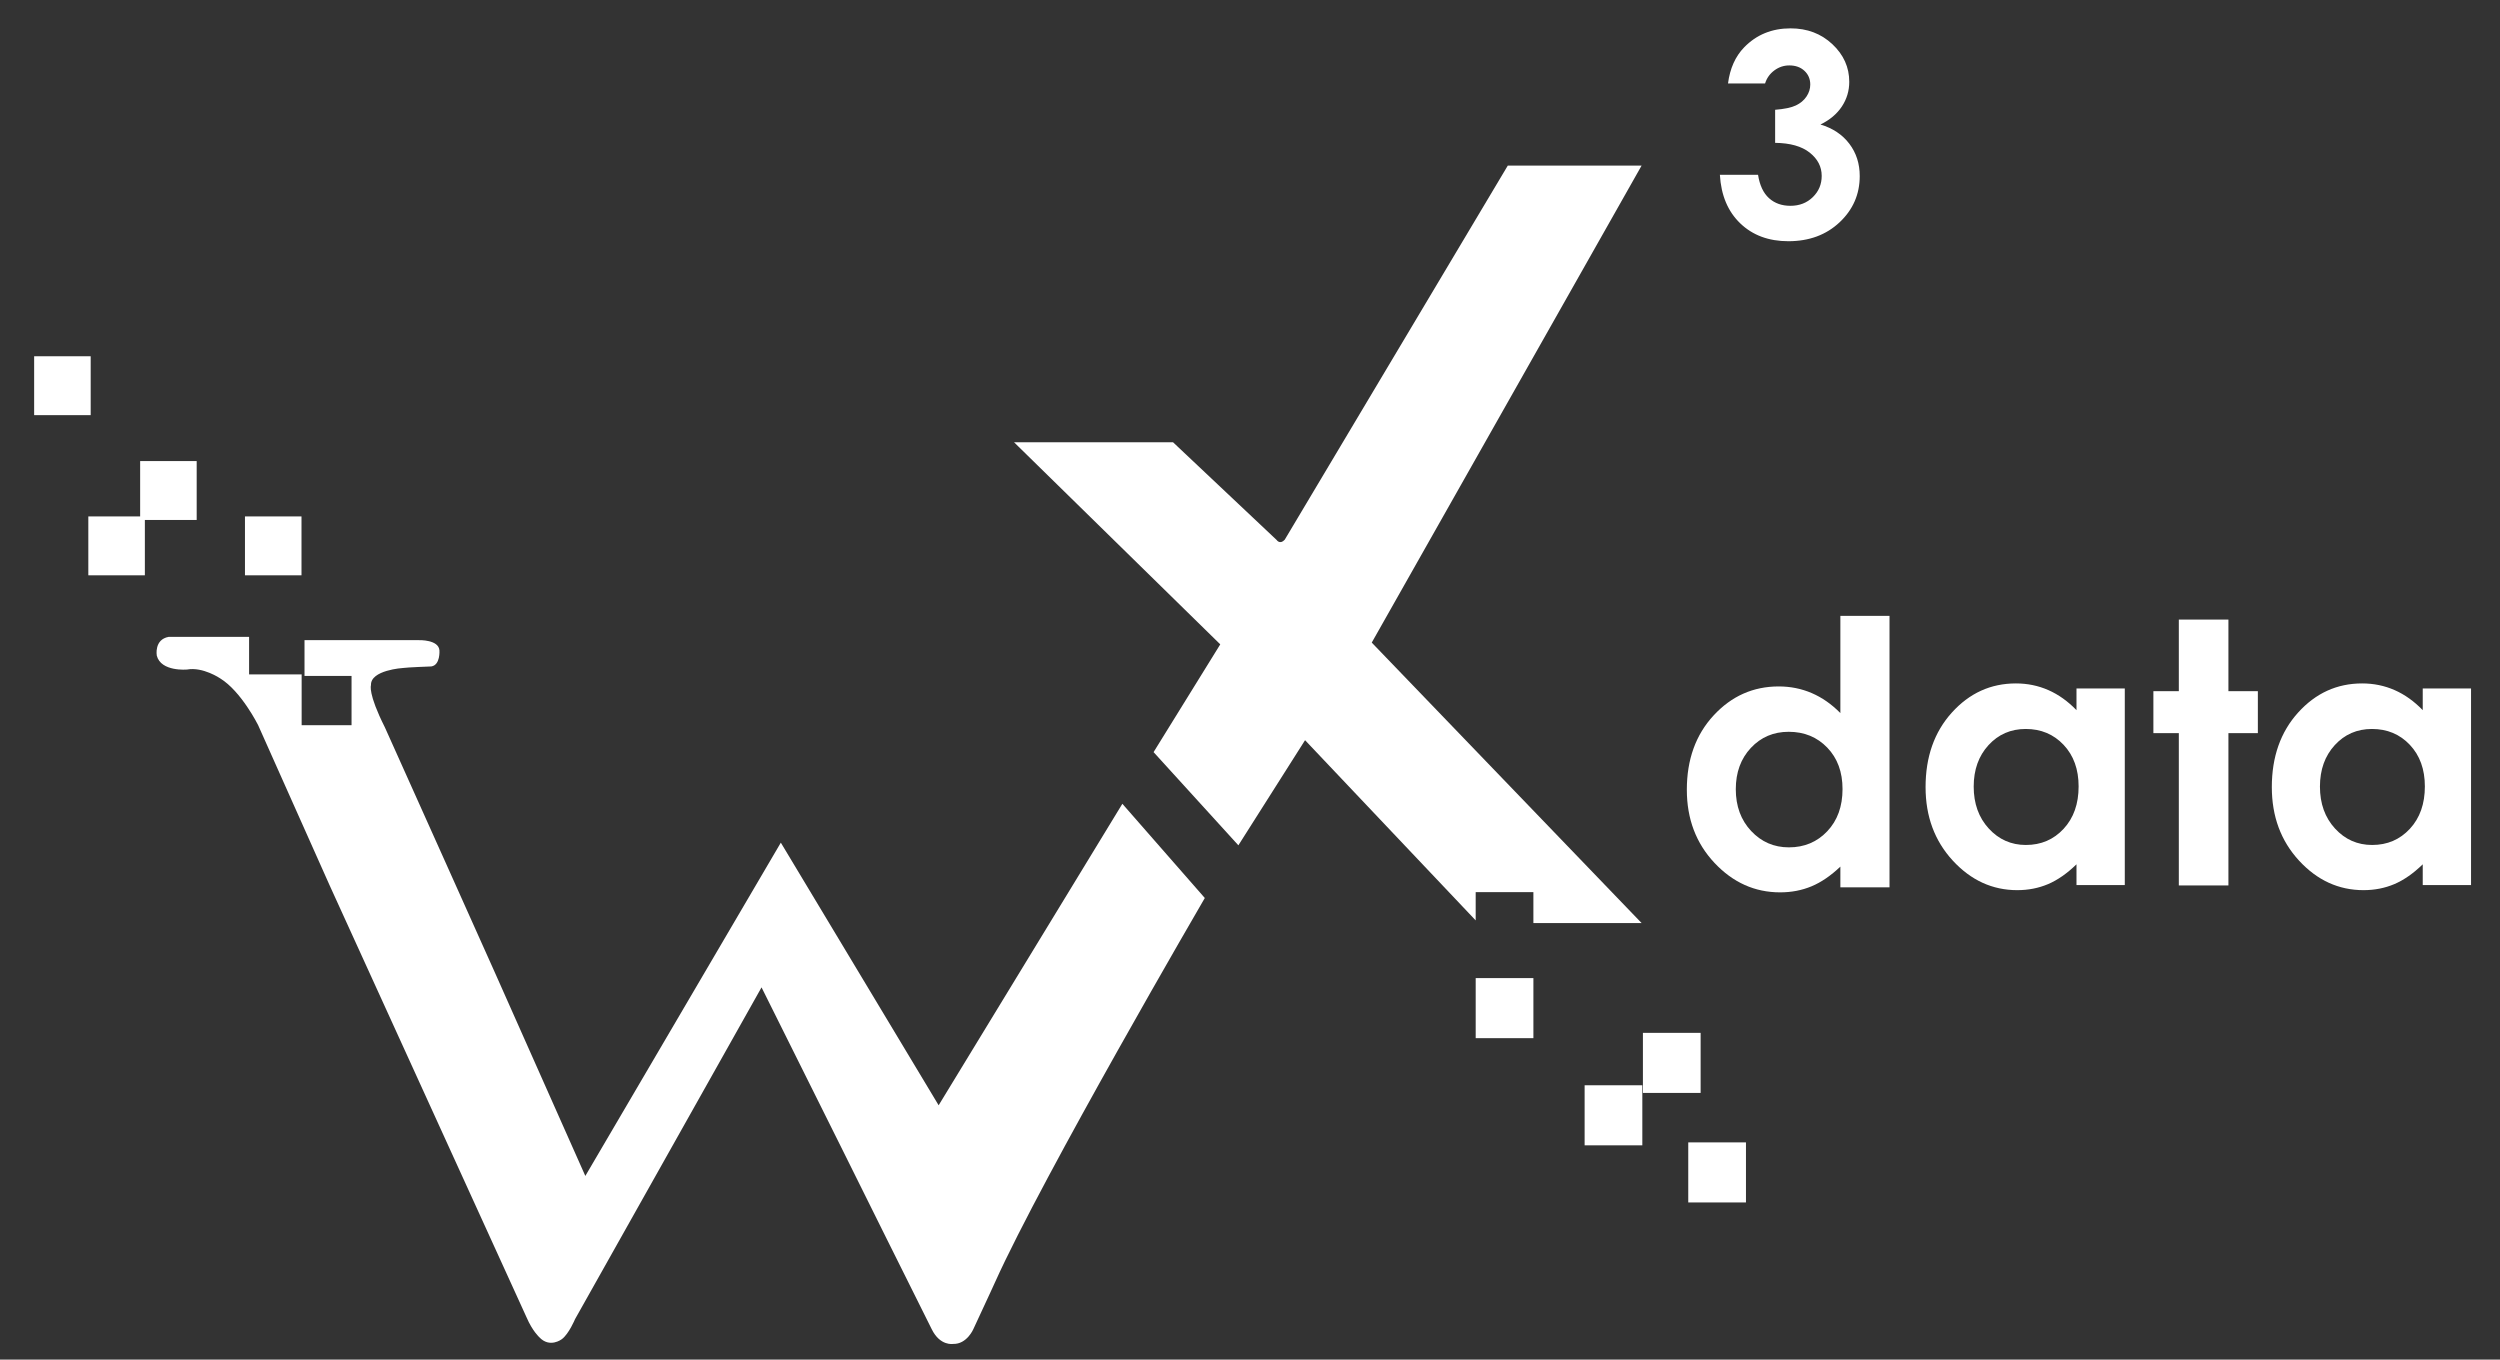
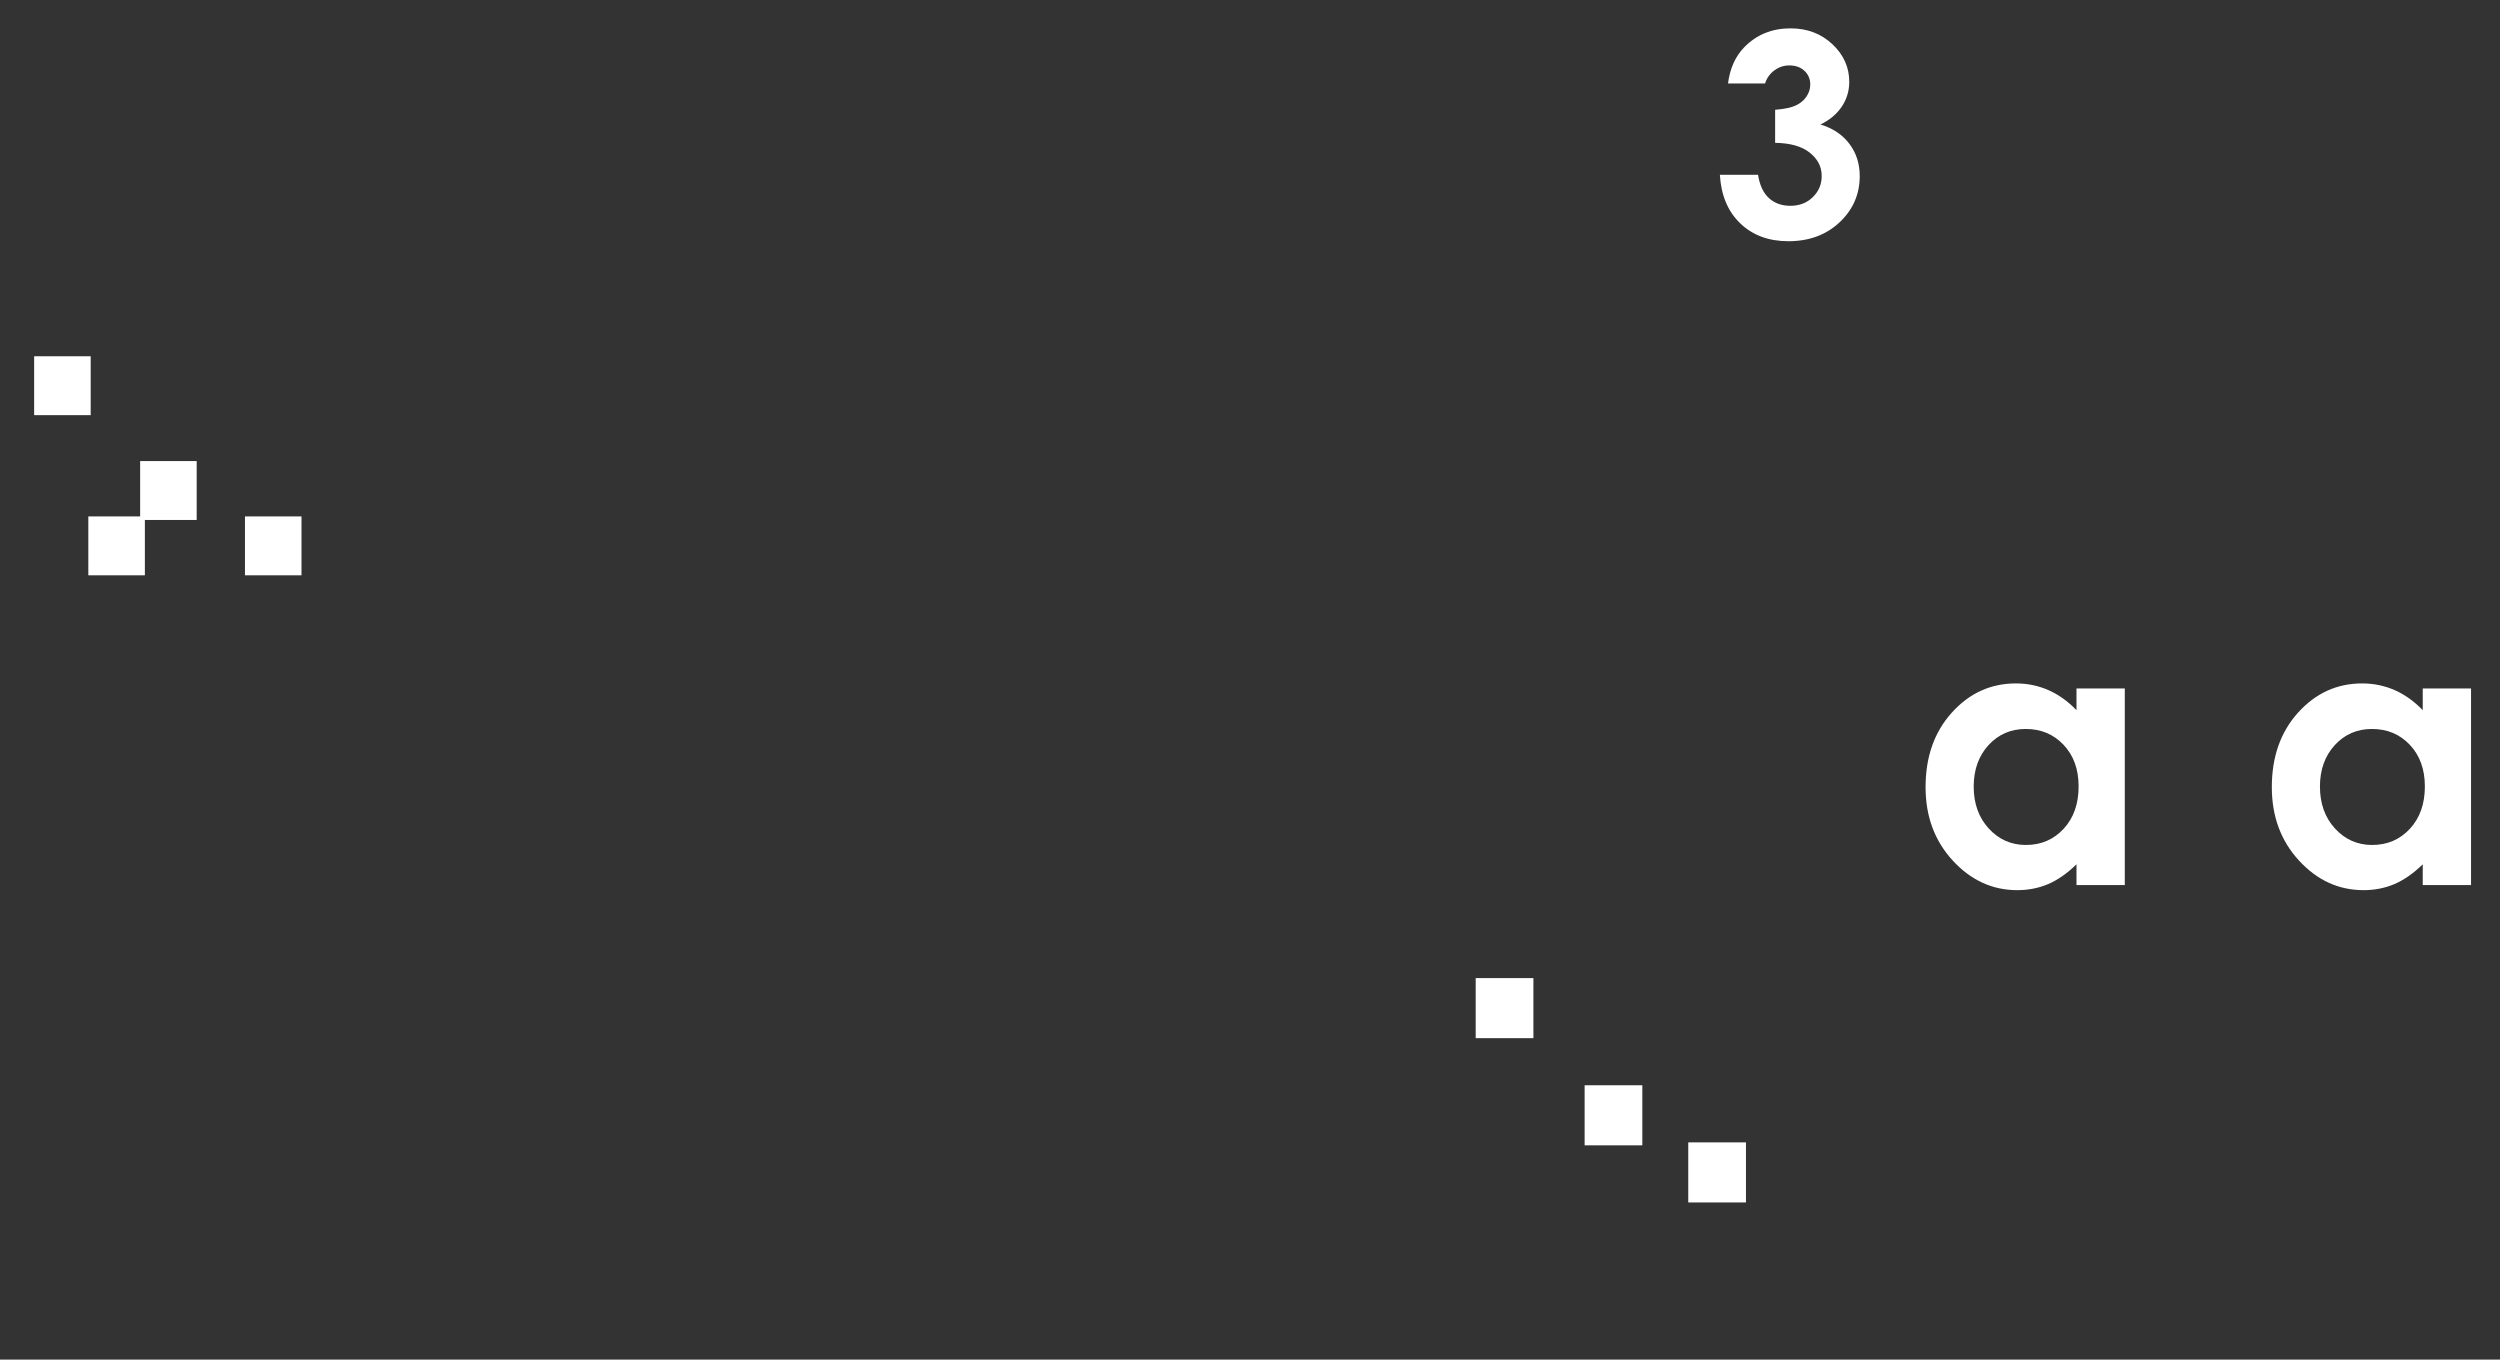
<svg xmlns="http://www.w3.org/2000/svg" xmlns:ns1="http://www.serif.com/" width="100%" height="100%" viewBox="0 0 5897 3207" version="1.1" xml:space="preserve" style="fill-rule:evenodd;clip-rule:evenodd;stroke-linejoin:round;stroke-miterlimit:2;">
  <rect x="0" y="0" width="5897" height="3207" fill="#333333" stroke="none" />
  <g id="Layer-5" ns1:id="Layer 5" transform="matrix(4.167,0,0,4.167,0,0)">
    <g transform="matrix(1,0,0,1,1012.53,439.516)">
-       <path d="M0,-25.27C-8.602,-25.27 -15.741,-22.23 -21.423,-16.151C-27.11,-10.072 -29.956,-2.277 -29.956,7.233C-29.956,16.811 -27.06,24.691 -21.277,30.872C-15.487,37.052 -8.363,40.144 0.103,40.144C8.84,40.144 16.082,37.104 21.83,31.025C27.587,24.945 30.466,16.981 30.466,7.131C30.466,-2.514 27.587,-10.326 21.83,-16.304C16.082,-22.281 8.805,-25.27 0,-25.27M29.243,-90.887L57.059,-90.887L57.059,62.763L29.243,62.763L29.243,51.045C23.816,56.209 18.366,59.927 12.906,62.203C7.447,64.478 1.528,65.617 -4.849,65.617C-19.164,65.617 -31.552,60.063 -41.995,48.958C-52.448,37.851 -57.669,24.045 -57.669,7.539C-57.669,-9.579 -52.617,-23.606 -42.505,-34.542C-32.393,-45.478 -20.115,-50.946 -5.663,-50.946C0.984,-50.946 7.226,-49.689 13.059,-47.176C18.893,-44.663 24.292,-40.893 29.243,-35.867L29.243,-90.887Z" style="fill:white;fill-rule:nonzero;" />
-     </g>
+       </g>
    <g transform="matrix(1,0,0,1,1146.69,478.107)">
      <path d="M0,-65.465C-8.451,-65.465 -15.472,-62.413 -21.062,-56.31C-26.651,-50.206 -29.447,-42.382 -29.447,-32.835C-29.447,-23.22 -26.603,-15.308 -20.913,-9.103C-15.223,-2.897 -8.221,0.205 0.099,0.205C8.685,0.205 15.804,-2.846 21.459,-8.949C27.114,-15.052 29.942,-23.048 29.942,-32.936C29.942,-42.619 27.114,-50.462 21.459,-56.464C15.804,-62.464 8.649,-65.465 0,-65.465M28.742,-88.379L56.083,-88.379L56.083,22.914L28.742,22.914L28.742,11.15C23.406,16.335 18.055,20.067 12.688,22.351C7.317,24.636 1.499,25.778 -4.77,25.778C-18.842,25.778 -31.013,20.203 -41.282,9.055C-51.553,-2.096 -56.688,-15.956 -56.688,-32.528C-56.688,-49.713 -51.72,-63.793 -41.783,-74.774C-31.845,-85.753 -19.775,-91.243 -5.569,-91.243C0.966,-91.243 7.101,-89.981 12.836,-87.458C18.571,-84.934 23.872,-81.149 28.742,-76.104L28.742,-88.379Z" style="fill:white;fill-rule:nonzero;" />
    </g>
    <g transform="matrix(1,0,0,1,1342.69,478.107)">
      <path d="M0,-65.465C-8.451,-65.465 -15.472,-62.413 -21.062,-56.31C-26.651,-50.206 -29.447,-42.382 -29.447,-32.835C-29.447,-23.22 -26.603,-15.308 -20.913,-9.103C-15.223,-2.897 -8.221,0.205 0.099,0.205C8.685,0.205 15.804,-2.846 21.459,-8.949C27.114,-15.052 29.942,-23.048 29.942,-32.936C29.942,-42.619 27.114,-50.462 21.459,-56.464C15.804,-62.464 8.649,-65.465 0,-65.465M28.742,-88.379L56.083,-88.379L56.083,22.914L28.742,22.914L28.742,11.15C23.406,16.335 18.055,20.067 12.688,22.351C7.317,24.636 1.499,25.778 -4.77,25.778C-18.842,25.778 -31.013,20.203 -41.282,9.055C-51.553,-2.096 -56.688,-15.956 -56.688,-32.528C-56.688,-49.713 -51.72,-63.793 -41.783,-74.774C-31.845,-85.753 -19.775,-91.243 -5.569,-91.243C0.966,-91.243 7.101,-89.981 12.836,-87.458C18.571,-84.934 23.872,-81.149 28.742,-76.104L28.742,-88.379Z" style="fill:white;fill-rule:nonzero;" />
    </g>
    <g transform="matrix(1,0,0,1,1233.36,501.222)">
-       <path d="M0,-150.501L28.075,-150.501L28.075,-109.97L44.736,-109.97L44.736,-86.217L28.075,-86.217L28.075,0L0,0L0,-86.217L-14.397,-86.217L-14.397,-109.97L0,-109.97L0,-150.501Z" style="fill:white;fill-rule:nonzero;" />
-     </g>
+       </g>
    <g transform="matrix(-1,0,0,1,1703.34,371.763)">
      <rect x="835.335" y="181.905" width="32.667" height="34" style="fill:white;" />
    </g>
    <g transform="matrix(-1,0,0,1,1826.67,493.097)">
      <rect x="897.003" y="121.238" width="32.667" height="34" style="fill:white;" />
    </g>
    <g transform="matrix(-1,0,0,1,1892.67,433.763)">
-       <rect x="930.002" y="150.905" width="32.667" height="34" style="fill:white;" />
-     </g>
+       </g>
    <g transform="matrix(-1,0,0,1,1944,557.763)">
      <rect x="955.668" y="88.905" width="32.667" height="34" style="fill:white;" />
    </g>
    <g transform="matrix(1,0,0,1,929.25,522.5)">
-       <path d="M0,-428.75L-75.75,-428.75L-202,-217C-204.75,-214 -206.583,-216.833 -206.583,-216.833L-265.249,-272.166L-355.249,-272.166L-238.5,-157.75L-276.25,-96.75L-228.25,-44L-190.5,-103.5L-93.915,-1.494L-93.915,-17.498L-61.248,-17.498L-61.248,0L0,0L-152.75,-158.75L0,-428.75Z" style="fill:white;fill-rule:nonzero;" />
-     </g>
+       </g>
    <g transform="matrix(1,0,0,1,999.15,105.349)">
      <path d="M0,-58.102L-20.98,-58.102C-19.888,-66.577 -16.846,-73.389 -11.854,-78.535C-4.888,-85.711 3.874,-89.298 14.428,-89.298C23.839,-89.298 31.729,-86.309 38.098,-80.329C44.467,-74.351 47.652,-67.253 47.652,-59.038C47.652,-53.943 46.261,-49.289 43.479,-45.078C40.698,-40.867 36.656,-37.461 31.352,-34.861C38.319,-32.782 43.766,-29.155 47.691,-23.981C51.617,-18.808 53.579,-12.712 53.579,-5.693C53.579,4.602 49.784,13.324 42.193,20.473C34.603,27.622 24.931,31.196 13.181,31.196C2.053,31.196 -7.019,27.83 -14.038,21.097C-21.057,14.363 -24.904,5.2 -25.581,-6.395L-3.978,-6.395C-3.042,-0.467 -0.975,3.939 2.223,6.824C5.421,9.71 9.462,11.152 14.351,11.152C19.445,11.152 23.67,9.515 27.023,6.24C30.377,2.964 32.054,-1.039 32.054,-5.771C32.054,-10.97 29.793,-15.363 25.27,-18.952C20.746,-22.539 14.221,-24.385 5.693,-24.488L5.693,-43.206C10.944,-43.623 14.858,-44.441 17.431,-45.663C20.004,-46.885 22.007,-48.561 23.437,-50.693C24.865,-52.825 25.582,-55.087 25.582,-57.478C25.582,-60.598 24.489,-63.185 22.305,-65.238C20.121,-67.292 17.262,-68.319 13.726,-68.319C10.606,-68.319 7.773,-67.37 5.225,-65.472C2.679,-63.574 0.937,-61.118 0,-58.102" style="fill:white;fill-rule:nonzero;" />
    </g>
    <g transform="matrix(-1,0,0,1,309.334,-151.578)">
      <rect x="138.667" y="443.909" width="32" height="33.333" style="fill:white;" />
    </g>
    <g transform="matrix(-1,0,0,1,190.666,-214.244)">
      <rect x="79.333" y="475.242" width="32" height="33.333" style="fill:white;" />
    </g>
    <g transform="matrix(-1,0,0,1,132,-151.578)">
      <rect x="50" y="443.909" width="32" height="33.333" style="fill:white;" />
    </g>
    <g transform="matrix(-1,0,0,1,70.666,-332.91)">
      <rect x="19.333" y="534.575" width="32" height="33.333" style="fill:white;" />
    </g>
    <g transform="matrix(1,0,0,1,331.333,458.17)">
-       <path d="M0,207.494L110.667,18.828L200,167.494L304,-3.172L350.667,50.161C350.667,50.161 259,207.497 232,267.497C232,267.497 229,274.163 219.667,294.163C219.667,294.163 216,302.83 208.167,302.58C208.167,302.58 200.834,303.912 196.084,294.246L170.25,242.413L146,193.58L99.75,100.746L-5.833,288.58C-5.833,288.58 -9.333,296.996 -13.333,299.913C-13.333,299.913 -20.167,305.164 -26.083,298.747C-26.083,298.747 -29.916,295.33 -33.25,287.58L-144.667,43.163L-185.208,-47.67C-185.208,-47.67 -194.708,-66.795 -206.708,-74.17C-206.708,-74.17 -216.458,-80.795 -225.458,-79.17C-225.458,-79.17 -240.208,-77.795 -242.583,-87.045C-242.583,-87.045 -244.208,-96.17 -235.833,-97.67L-190.333,-97.67L-190.333,-76.42L-160.583,-76.42L-160.583,-47.67L-132.333,-47.67L-132.333,-75.545L-158.958,-75.545L-158.958,-95.795L-94.083,-95.795C-94.083,-95.795 -83.083,-96.17 -82.583,-90.045C-82.583,-90.045 -81.958,-81.67 -87.208,-80.92C-87.208,-80.92 -100.958,-80.42 -103.208,-80.045C-103.208,-80.045 -121.708,-78.92 -121.333,-70.295C-121.333,-70.295 -123.208,-65.795 -113.458,-46.42L-79.333,29.58L-51.208,92.33L0,207.494Z" style="fill:white;fill-rule:nonzero;" />
-     </g>
+       </g>
  </g>
</svg>